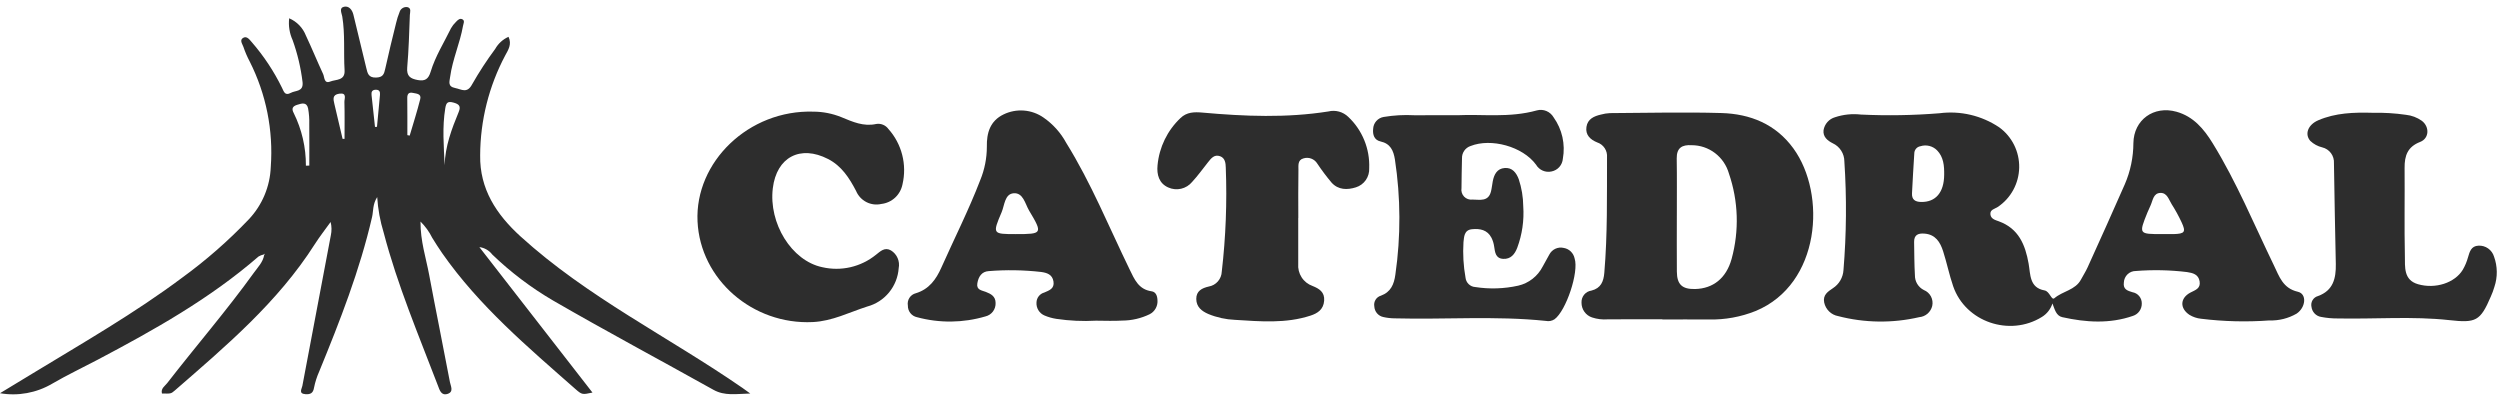
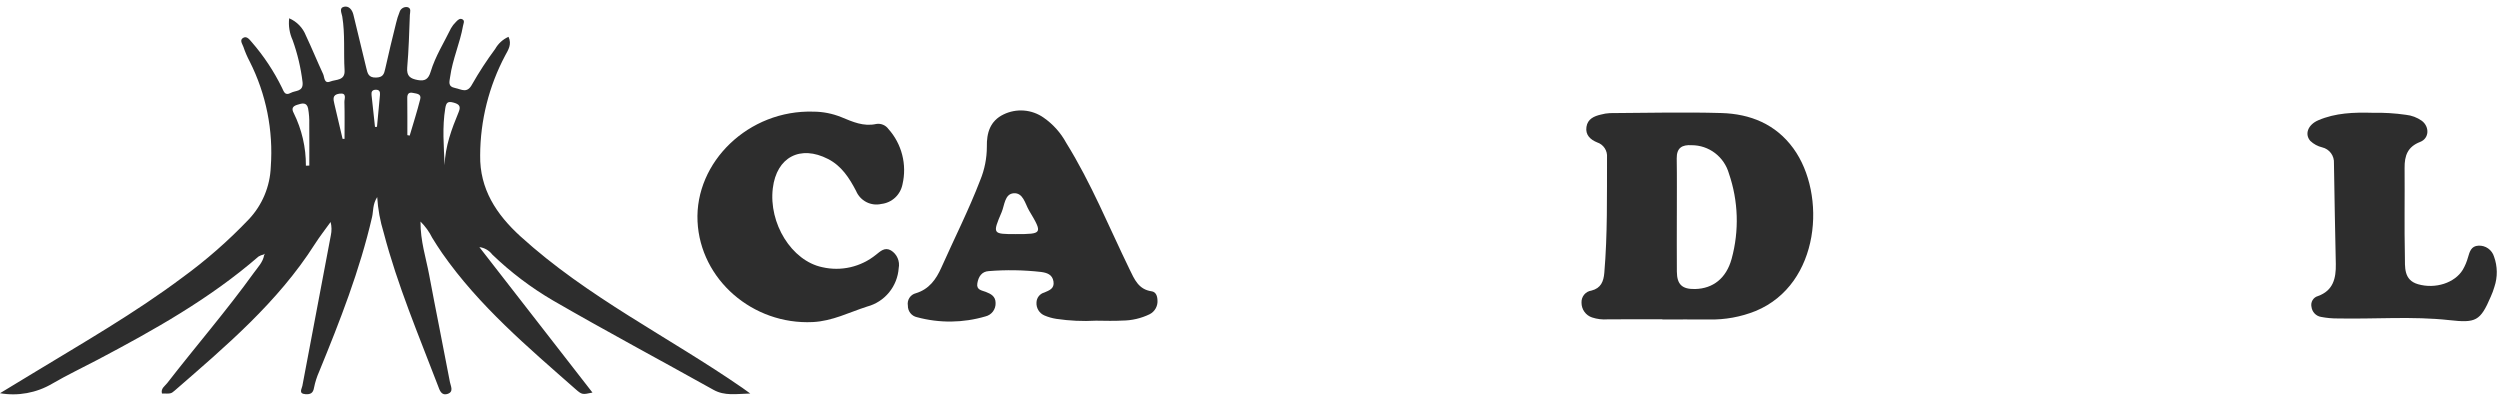
<svg xmlns="http://www.w3.org/2000/svg" width="228" height="36" viewBox="0 0 228 36" fill="none">
  <path d="M24.041 23.211C23.878 23.247 23.721 23.309 23.577 23.395C19.137 27.244 14.059 30.088 8.905 32.808C7.526 33.536 6.114 34.204 4.767 34.988C3.329 35.836 1.641 36.145 0 35.861C1.098 35.196 2.058 34.615 3.018 34.032C7.61 31.242 12.277 28.564 16.589 25.342C18.779 23.752 20.821 21.965 22.691 20.003C23.917 18.707 24.63 17.003 24.695 15.213C24.936 11.896 24.272 8.577 22.775 5.614C22.547 5.185 22.354 4.737 22.199 4.276C22.114 4.014 21.806 3.649 22.195 3.442C22.526 3.266 22.766 3.626 22.96 3.842C24.054 5.101 24.98 6.499 25.715 8C25.886 8.338 25.975 8.769 26.52 8.47C26.953 8.232 27.679 8.387 27.595 7.505C27.439 6.193 27.134 4.903 26.688 3.661C26.404 3.038 26.295 2.349 26.372 1.668C26.716 1.814 27.028 2.029 27.29 2.298C27.551 2.567 27.757 2.886 27.895 3.237C28.444 4.398 28.927 5.591 29.47 6.756C29.603 7.042 29.541 7.667 30.126 7.433C30.637 7.23 31.484 7.375 31.425 6.406C31.326 4.775 31.481 3.134 31.215 1.508C31.167 1.21 30.898 0.726 31.37 0.617C31.815 0.514 32.119 0.883 32.23 1.34C32.623 2.961 33.022 4.58 33.406 6.203C33.523 6.698 33.605 7.096 34.307 7.073C34.935 7.052 35.029 6.751 35.136 6.26C35.438 4.868 35.784 3.486 36.123 2.103C36.2 1.764 36.305 1.432 36.437 1.111C36.479 0.957 36.577 0.825 36.712 0.74C36.846 0.655 37.007 0.623 37.163 0.651C37.54 0.747 37.39 1.115 37.379 1.362C37.318 2.961 37.277 4.564 37.138 6.157C37.068 6.956 37.435 7.175 38.097 7.299C38.759 7.423 39.074 7.216 39.277 6.539C39.7 5.136 40.492 3.891 41.13 2.58C41.25 2.368 41.4 2.175 41.575 2.007C41.74 1.829 41.949 1.616 42.199 1.777C42.404 1.909 42.263 2.155 42.228 2.355C41.951 3.933 41.271 5.407 41.054 7.001C40.993 7.454 40.81 7.888 41.513 8.028C42.097 8.146 42.6 8.554 43.057 7.691C43.693 6.573 44.396 5.495 45.161 4.464C45.438 3.972 45.865 3.584 46.378 3.357C46.697 4.042 46.352 4.546 46.079 5.051C44.588 7.854 43.802 10.984 43.791 14.166C43.742 17.225 45.256 19.542 47.465 21.555C53.576 27.115 60.991 30.73 67.712 35.377C67.881 35.494 68.046 35.617 68.424 35.889C67.135 35.919 66.102 36.128 65.069 35.552C60.196 32.831 55.273 30.203 50.443 27.41C48.435 26.237 46.573 24.828 44.894 23.212C44.752 23.026 44.575 22.871 44.373 22.755C44.172 22.639 43.949 22.565 43.718 22.536L54.033 35.802C53.114 35.995 53.089 36.017 52.472 35.475C48.123 31.645 43.686 27.898 40.326 23.088C40.007 22.633 39.714 22.161 39.42 21.69C39.148 21.139 38.786 20.637 38.35 20.207C38.338 21.987 38.845 23.493 39.132 25.027C39.744 28.306 40.416 31.573 41.034 34.851C41.099 35.197 41.404 35.724 40.836 35.917C40.236 36.118 40.096 35.58 39.935 35.159C38.175 30.553 36.246 26.008 34.993 21.22C34.668 20.165 34.469 19.075 34.401 17.972C33.973 18.639 34.059 19.245 33.934 19.789C32.812 24.654 30.998 29.277 29.113 33.877C28.901 34.351 28.742 34.847 28.64 35.357C28.556 35.862 28.307 35.979 27.862 35.949C27.202 35.903 27.521 35.473 27.575 35.192C28.434 30.616 29.3 26.041 30.171 21.468C30.26 21.064 30.254 20.646 30.152 20.245C29.67 20.919 29.155 21.571 28.711 22.267C25.335 27.57 20.605 31.559 15.94 35.615C15.586 35.923 15.569 35.903 14.771 35.888C14.648 35.431 15.035 35.213 15.248 34.94C17.866 31.563 20.667 28.33 23.165 24.859C23.523 24.362 23.98 23.912 24.091 23.264C24.115 23.218 24.14 23.178 24.166 23.135L24.041 23.211ZM27.898 15.109L28.209 15.103C28.209 13.842 28.218 12.582 28.205 11.321C28.219 10.837 28.183 10.354 28.097 9.878C27.966 9.297 27.542 9.418 27.11 9.556C26.67 9.694 26.575 9.911 26.788 10.312C27.526 11.802 27.906 13.444 27.898 15.109ZM40.551 15.071C40.597 13.344 41.192 11.765 41.838 10.2C42.061 9.663 41.844 9.485 41.334 9.349C40.8 9.207 40.687 9.406 40.609 9.872C40.323 11.596 40.476 13.322 40.551 15.071ZM31.244 12.664H31.422C31.422 11.54 31.441 10.415 31.41 9.292C31.402 8.995 31.675 8.434 30.934 8.545C30.297 8.641 30.393 9.047 30.494 9.474C30.742 10.538 30.992 11.601 31.244 12.664ZM37.149 12.324L37.365 12.366C37.689 11.259 38.045 10.16 38.325 9.041C38.451 8.536 37.964 8.541 37.644 8.47C37.294 8.394 37.143 8.558 37.143 8.922C37.156 10.056 37.151 11.191 37.151 12.325L37.149 12.324ZM34.199 11.575L34.381 11.57C34.472 10.594 34.569 9.619 34.654 8.644C34.678 8.373 34.605 8.175 34.264 8.184C33.935 8.195 33.854 8.38 33.884 8.659C33.986 9.633 34.093 10.604 34.199 11.575Z" fill="#2D2D2D" />
-   <path d="M187.183 27.674C187.021 28.186 186.681 28.623 186.226 28.903C183.286 30.738 179.248 29.358 178.13 26.108C177.769 25.06 177.551 23.963 177.21 22.907C176.945 22.084 176.517 21.382 175.515 21.305C174.939 21.259 174.555 21.415 174.567 22.076C174.586 23.085 174.581 24.095 174.64 25.101C174.635 25.381 174.709 25.656 174.853 25.895C174.998 26.134 175.206 26.327 175.455 26.451C175.733 26.562 175.963 26.769 176.103 27.035C176.243 27.302 176.284 27.61 176.219 27.904C176.152 28.179 176.002 28.425 175.789 28.609C175.575 28.792 175.311 28.903 175.031 28.926C172.594 29.49 170.057 29.457 167.635 28.828C167.327 28.772 167.042 28.625 166.816 28.405C166.59 28.185 166.434 27.903 166.367 27.594C166.223 26.899 166.705 26.592 167.166 26.281C167.443 26.101 167.675 25.858 167.841 25.571C168.008 25.284 168.105 24.961 168.125 24.629C168.397 21.334 168.424 18.022 168.206 14.723C168.205 14.374 168.105 14.033 167.917 13.739C167.73 13.446 167.463 13.213 167.149 13.068C166.664 12.826 166.238 12.476 166.307 11.873C166.353 11.596 166.476 11.338 166.662 11.129C166.848 10.919 167.089 10.768 167.357 10.691C168.117 10.44 168.921 10.357 169.715 10.448C172.102 10.56 174.493 10.52 176.875 10.329C178.785 10.08 180.72 10.535 182.325 11.61C182.901 12.026 183.368 12.578 183.686 13.217C184.004 13.856 184.163 14.563 184.15 15.278C184.137 15.993 183.952 16.695 183.611 17.321C183.271 17.948 182.784 18.482 182.193 18.877C181.926 19.055 181.465 19.111 181.527 19.567C181.58 19.971 181.975 20.069 182.293 20.184C184.096 20.84 184.707 22.32 185.01 24.044C185.185 25.031 185.075 26.238 186.465 26.487C186.939 26.572 187.092 27.427 187.362 27.195C188.123 26.541 189.275 26.463 189.79 25.487C189.984 25.119 190.215 24.769 190.386 24.391C191.528 21.864 192.676 19.34 193.786 16.798C194.296 15.616 194.561 14.341 194.566 13.051C194.595 10.922 196.43 9.61 198.497 10.191C200.039 10.625 200.987 11.751 201.785 13.045C203.977 16.598 205.565 20.459 207.38 24.202C207.871 25.213 208.193 26.295 209.566 26.609C210.4 26.8 210.297 28.03 209.453 28.602C208.697 29.039 207.835 29.254 206.964 29.224C204.89 29.375 202.807 29.323 200.742 29.07C200.364 29.033 199.999 28.91 199.674 28.712C198.781 28.112 198.819 27.185 199.765 26.683C200.191 26.458 200.712 26.325 200.606 25.667C200.5 25.009 199.976 24.893 199.454 24.812C197.906 24.624 196.344 24.592 194.789 24.715C194.508 24.712 194.236 24.819 194.032 25.015C193.828 25.21 193.707 25.478 193.696 25.762C193.61 26.392 194.03 26.514 194.48 26.65C194.723 26.691 194.943 26.818 195.099 27.009C195.256 27.201 195.338 27.443 195.331 27.691C195.333 27.939 195.256 28.181 195.112 28.382C194.968 28.583 194.763 28.732 194.529 28.807C192.399 29.548 190.237 29.404 188.085 28.927C187.514 28.802 187.389 28.205 187.183 27.674ZM177.309 15.936C177.318 15.127 177.261 14.328 176.659 13.71C176.464 13.513 176.218 13.374 175.95 13.308C175.681 13.242 175.4 13.253 175.137 13.338C174.983 13.363 174.843 13.442 174.742 13.562C174.641 13.681 174.585 13.833 174.584 13.99C174.5 15.2 174.441 16.411 174.375 17.62C174.343 18.205 174.658 18.408 175.202 18.419C176.531 18.446 177.3 17.552 177.309 15.935V15.936ZM197.198 21.349C197.543 21.349 197.888 21.357 198.232 21.349C199.254 21.323 199.376 21.156 198.956 20.261C198.693 19.698 198.393 19.152 198.06 18.629C197.793 18.212 197.65 17.572 197.025 17.594C196.379 17.618 196.342 18.274 196.135 18.727C196.034 18.947 195.931 19.166 195.841 19.391C195.052 21.351 195.053 21.351 197.198 21.349Z" fill="#2D2D2D" />
  <path d="M151.606 29.119C149.945 29.119 148.285 29.11 146.625 29.124C146.143 29.161 145.659 29.103 145.199 28.952C144.918 28.86 144.672 28.681 144.499 28.439C144.325 28.198 144.233 27.906 144.234 27.608C144.22 27.342 144.305 27.08 144.473 26.875C144.641 26.67 144.88 26.536 145.142 26.501C146.004 26.282 146.246 25.674 146.313 24.885C146.611 21.38 146.547 17.866 146.56 14.354C146.585 14.058 146.512 13.763 146.35 13.515C146.188 13.267 145.948 13.082 145.669 12.99C145.05 12.739 144.576 12.321 144.683 11.578C144.79 10.847 145.376 10.593 146.012 10.447C146.278 10.373 146.552 10.329 146.828 10.316C150.218 10.298 153.61 10.211 156.997 10.309C159.62 10.385 161.945 11.316 163.558 13.537C166.6 17.723 166.029 25.914 160.119 28.361C158.766 28.905 157.318 29.169 155.861 29.137C154.443 29.127 153.025 29.135 151.607 29.135L151.606 29.119ZM152.927 19.668C152.927 21.368 152.916 23.073 152.93 24.775C152.94 25.949 153.414 26.383 154.59 26.359C156.223 26.322 157.432 25.389 157.924 23.609C158.626 21.048 158.54 18.332 157.677 15.822C157.465 15.079 157.02 14.425 156.408 13.959C155.795 13.493 155.05 13.242 154.283 13.242C153.41 13.189 152.902 13.474 152.917 14.457C152.946 16.195 152.924 17.931 152.928 19.668H152.927Z" fill="#2D2D2D" />
-   <path d="M132.987 10.507C135.134 10.399 137.676 10.766 140.162 10.068C140.45 9.99 140.756 10.01 141.032 10.125C141.308 10.24 141.539 10.443 141.689 10.703C142.074 11.241 142.347 11.852 142.492 12.5C142.637 13.148 142.651 13.818 142.533 14.471C142.511 14.753 142.398 15.02 142.211 15.231C142.024 15.442 141.773 15.585 141.497 15.638C141.227 15.698 140.945 15.671 140.691 15.559C140.437 15.447 140.225 15.257 140.085 15.016C138.865 13.355 135.984 12.572 134.108 13.319C133.876 13.397 133.676 13.548 133.537 13.749C133.397 13.951 133.326 14.193 133.334 14.439C133.303 15.344 133.305 16.249 133.288 17.153C133.265 17.292 133.274 17.435 133.315 17.57C133.356 17.705 133.428 17.828 133.524 17.93C133.621 18.032 133.741 18.109 133.872 18.156C134.004 18.203 134.145 18.218 134.284 18.2C134.95 18.2 135.735 18.425 135.979 17.457C136.055 17.155 136.081 16.841 136.14 16.534C136.26 15.91 136.531 15.375 137.23 15.322C137.93 15.268 138.291 15.764 138.511 16.346C138.773 17.139 138.912 17.969 138.92 18.806C139.009 20.095 138.822 21.388 138.372 22.597C138.144 23.189 137.78 23.647 137.086 23.608C136.392 23.568 136.346 23.006 136.266 22.474C136.228 22.198 136.145 21.929 136.02 21.681C135.641 20.957 134.974 20.831 134.243 20.905C133.522 20.979 133.528 21.595 133.469 22.086C133.402 23.164 133.464 24.247 133.654 25.31C133.675 25.538 133.776 25.751 133.939 25.91C134.102 26.07 134.317 26.165 134.544 26.178C135.847 26.381 137.176 26.338 138.463 26.052C138.937 25.943 139.382 25.73 139.767 25.43C140.152 25.13 140.467 24.748 140.691 24.313C140.897 23.951 141.098 23.586 141.296 23.219C141.417 22.984 141.612 22.797 141.85 22.686C142.089 22.576 142.357 22.549 142.612 22.611C142.853 22.65 143.077 22.762 143.254 22.933C143.43 23.103 143.552 23.323 143.603 23.564C144.015 24.809 142.823 28.354 141.771 29.118C141.539 29.271 141.256 29.324 140.984 29.267C136.387 28.788 131.777 29.156 127.176 29.033C126.831 29.029 126.488 28.988 126.151 28.912C125.929 28.864 125.728 28.744 125.58 28.568C125.433 28.393 125.348 28.174 125.337 27.944C125.299 27.735 125.338 27.519 125.45 27.338C125.561 27.157 125.735 27.024 125.938 26.966C126.84 26.635 127.137 25.935 127.258 25.039C127.76 21.558 127.746 18.02 127.216 14.543C127.085 13.732 126.811 13.098 125.898 12.898C125.338 12.775 125.173 12.289 125.231 11.754C125.242 11.489 125.343 11.237 125.518 11.039C125.692 10.841 125.928 10.71 126.187 10.667C127.109 10.513 128.046 10.46 128.979 10.51C130.193 10.501 131.405 10.507 132.987 10.507Z" fill="#2D2D2D" />
  <path d="M99.958 29.246C98.747 29.314 97.532 29.258 96.333 29.079C95.959 29.021 95.593 28.917 95.245 28.767C95.021 28.67 94.832 28.506 94.704 28.297C94.575 28.088 94.513 27.844 94.527 27.598C94.53 27.387 94.601 27.184 94.73 27.018C94.858 26.852 95.037 26.733 95.238 26.679C95.686 26.483 96.179 26.331 96.078 25.675C95.978 25.019 95.459 24.873 94.94 24.802C93.356 24.622 91.759 24.597 90.171 24.725C89.53 24.763 89.23 25.24 89.132 25.846C89.034 26.452 89.54 26.478 89.903 26.62C90.378 26.804 90.796 27.025 90.798 27.627C90.81 27.91 90.724 28.188 90.554 28.413C90.384 28.638 90.141 28.795 89.868 28.858C87.834 29.458 85.675 29.482 83.628 28.928C83.389 28.878 83.174 28.744 83.022 28.55C82.871 28.356 82.791 28.114 82.797 27.867C82.754 27.623 82.805 27.371 82.939 27.163C83.073 26.954 83.28 26.805 83.519 26.745C84.725 26.383 85.371 25.487 85.852 24.404C87.036 21.746 88.354 19.148 89.398 16.427C89.796 15.462 90.001 14.426 90.001 13.38C89.977 12.12 90.296 11.026 91.527 10.434C92.106 10.153 92.748 10.033 93.389 10.084C94.029 10.135 94.645 10.356 95.173 10.725C96.031 11.319 96.739 12.107 97.238 13.028C99.515 16.694 101.133 20.691 103.013 24.556C103.459 25.471 103.833 26.398 105.024 26.566C105.412 26.622 105.543 26.974 105.561 27.359C105.585 27.621 105.53 27.885 105.404 28.116C105.278 28.348 105.086 28.535 104.853 28.655C104.071 29.035 103.214 29.234 102.346 29.237C101.553 29.288 100.754 29.246 99.958 29.246ZM92.635 21.35C95.074 21.35 95.112 21.309 93.859 19.214C93.49 18.597 93.32 17.551 92.438 17.626C91.623 17.695 91.616 18.727 91.345 19.362C90.501 21.339 90.528 21.351 92.635 21.35L92.635 21.35Z" fill="#2D2D2D" />
  <path d="M74.196 10.182C75.064 10.187 75.924 10.357 76.73 10.684C77.759 11.108 78.754 11.564 79.914 11.306C80.123 11.271 80.336 11.295 80.531 11.376C80.727 11.456 80.896 11.589 81.021 11.761C81.625 12.434 82.057 13.245 82.281 14.124C82.506 15.004 82.514 15.925 82.308 16.808C82.217 17.275 81.981 17.701 81.635 18.023C81.288 18.345 80.848 18.547 80.38 18.6C79.919 18.707 79.436 18.647 79.014 18.43C78.593 18.214 78.26 17.855 78.075 17.416C77.461 16.238 76.76 15.139 75.519 14.5C72.985 13.198 70.828 14.329 70.481 17.162C70.089 20.365 72.192 23.779 74.984 24.366C75.831 24.563 76.711 24.564 77.558 24.37C78.405 24.175 79.198 23.79 79.877 23.243C80.296 22.915 80.684 22.515 81.253 22.836C81.522 22.999 81.735 23.243 81.861 23.533C81.988 23.823 82.023 24.145 81.961 24.456C81.904 25.269 81.596 26.043 81.081 26.671C80.566 27.299 79.869 27.748 79.089 27.956C77.449 28.482 75.915 29.285 74.13 29.372C68.65 29.639 63.861 25.492 63.615 20.187C63.365 14.781 68.275 9.993 74.196 10.182Z" fill="#2D2D2D" />
-   <path d="M118.399 19.874C118.399 21.266 118.404 22.658 118.399 24.05C118.362 24.487 118.47 24.924 118.707 25.292C118.943 25.66 119.295 25.937 119.705 26.081C120.297 26.32 120.825 26.627 120.763 27.426C120.702 28.225 120.164 28.575 119.52 28.784C117.259 29.524 114.935 29.313 112.623 29.17C111.792 29.135 110.972 28.956 110.202 28.638C109.591 28.374 109.109 27.992 109.1 27.27C109.092 26.535 109.621 26.273 110.238 26.132C110.562 26.077 110.857 25.911 111.073 25.663C111.29 25.414 111.414 25.097 111.426 24.766C111.791 21.622 111.913 18.453 111.791 15.29C111.781 14.884 111.735 14.414 111.27 14.246C110.738 14.056 110.446 14.451 110.16 14.811C109.685 15.409 109.24 16.032 108.724 16.589C108.465 16.903 108.111 17.122 107.717 17.213C107.322 17.304 106.909 17.263 106.541 17.095C105.705 16.727 105.483 15.923 105.567 15.078C105.718 13.433 106.461 11.902 107.655 10.772C108.233 10.211 108.922 10.202 109.682 10.27C113.507 10.612 117.333 10.768 121.149 10.165C121.468 10.086 121.802 10.091 122.12 10.178C122.437 10.265 122.727 10.431 122.964 10.661C123.596 11.255 124.093 11.981 124.422 12.787C124.752 13.593 124.905 14.462 124.871 15.333C124.892 15.72 124.783 16.104 124.562 16.422C124.342 16.739 124.021 16.973 123.653 17.086C122.871 17.333 122.047 17.329 121.441 16.656C120.975 16.102 120.539 15.522 120.136 14.919C120.008 14.71 119.814 14.549 119.585 14.464C119.356 14.378 119.105 14.372 118.872 14.446C118.33 14.597 118.423 15.105 118.417 15.489C118.389 16.95 118.406 18.412 118.406 19.873L118.399 19.874Z" fill="#2D2D2D" />
  <path d="M216.412 10.287C217.42 10.265 218.429 10.327 219.427 10.471C219.944 10.526 220.44 10.713 220.866 11.014C221.592 11.56 221.552 12.623 220.716 12.944C219.566 13.39 219.289 14.202 219.299 15.309C219.322 17.987 219.266 20.667 219.325 23.345C219.346 24.334 219.184 25.538 220.531 25.923C222.112 26.375 223.874 25.8 224.602 24.609C224.811 24.252 224.972 23.868 225.082 23.468C225.234 22.947 225.371 22.436 226.031 22.405C226.345 22.386 226.656 22.474 226.915 22.656C227.173 22.837 227.364 23.101 227.456 23.404C227.778 24.293 227.79 25.266 227.489 26.162C227.402 26.462 227.293 26.756 227.164 27.041C226.2 29.299 225.794 29.462 223.388 29.197C220.009 28.826 216.61 29.111 213.22 29.043C212.702 29.047 212.184 29 211.675 28.901C211.451 28.864 211.246 28.754 211.09 28.589C210.933 28.424 210.834 28.212 210.807 27.986C210.761 27.778 210.795 27.56 210.904 27.377C211.012 27.194 211.186 27.06 211.39 27.003C212.798 26.503 213.05 25.372 213.026 24.078C212.968 21.017 212.897 17.957 212.856 14.897C212.878 14.565 212.783 14.236 212.587 13.969C212.39 13.702 212.106 13.514 211.785 13.439C211.38 13.343 211.006 13.141 210.703 12.853C210.163 12.247 210.473 11.376 211.431 10.966C212.993 10.296 214.654 10.236 216.412 10.287Z" fill="#2D2D2D" />
</svg>